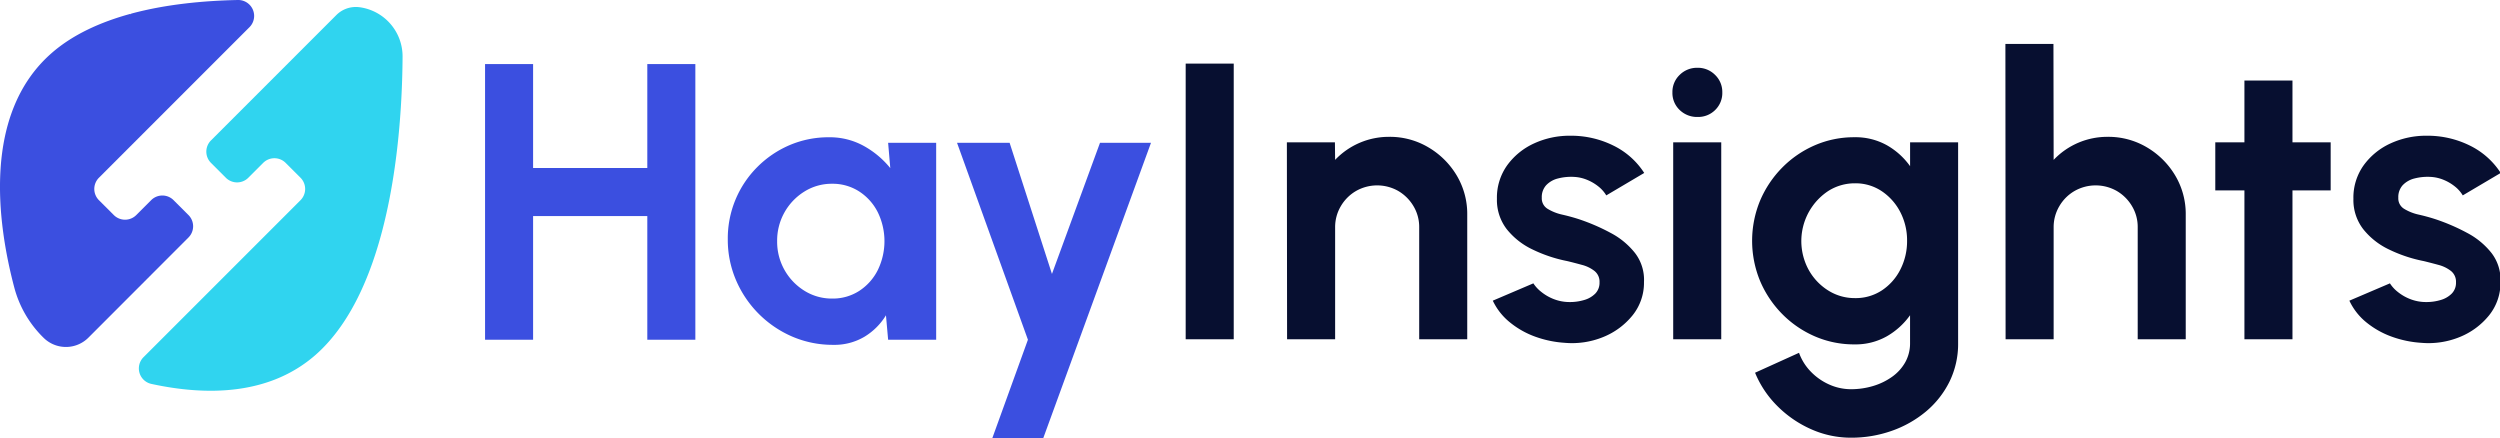
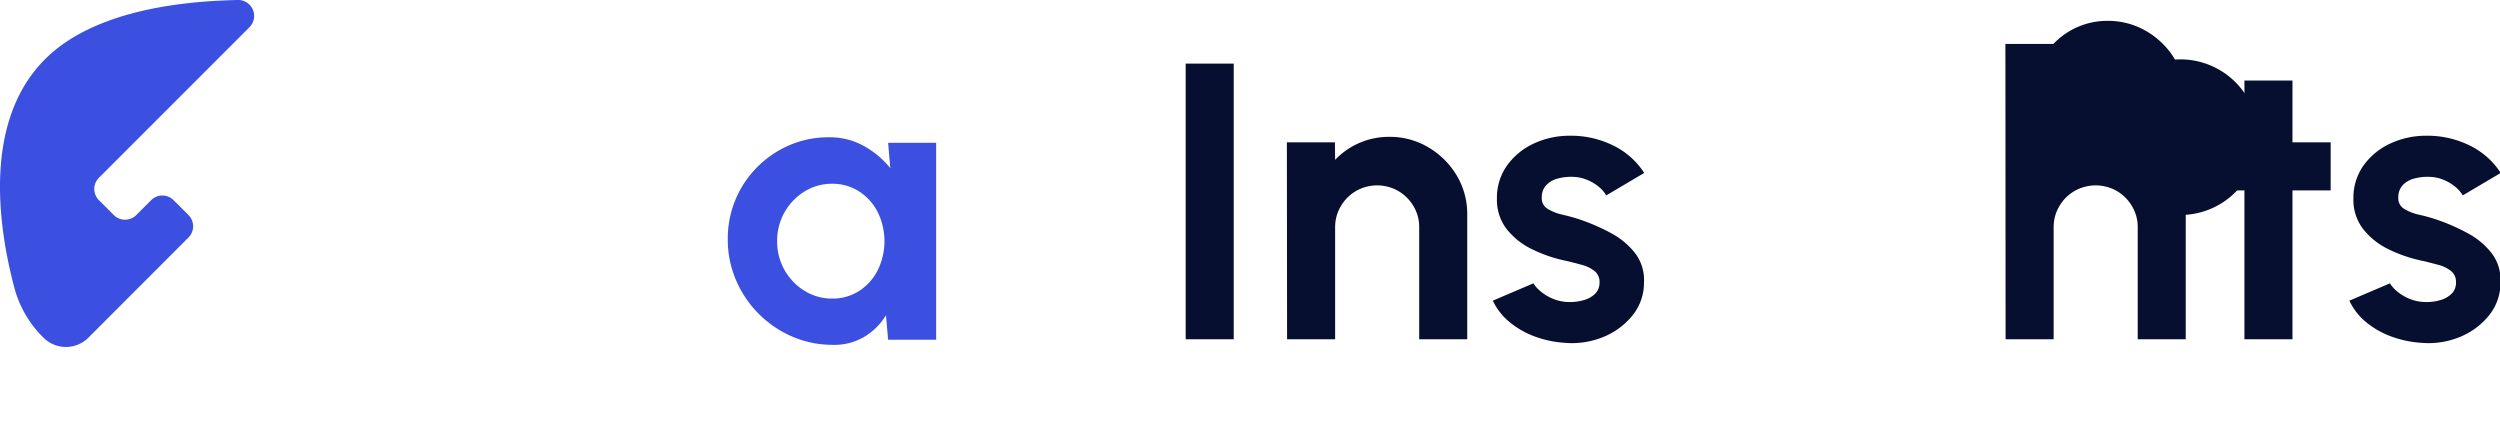
<svg xmlns="http://www.w3.org/2000/svg" id="Layer_1" data-name="Layer 1" width="1318" height="231" viewBox="0 0 1318 231">
  <defs>
    <style>.cls-1{fill:#3b4fe0;}.cls-2{fill:#30d4ef;}.cls-3{fill:#070f30;}</style>
  </defs>
  <path class="cls-1" d="M99.37,125.2,46.62,178a16.76,16.76,0,0,1-23.47.25A57.63,57.63,0,0,1,7.51,151.5C-1.39,117.77-9.43,59.93,27.33,27.89,38.5,18.16,53,11.62,68.83,7.28c-.07.18-.14.36-.2.55a1.21,1.21,0,0,1,.8-.71C87.17,2.36,106.67.39,125.39,0a8.4,8.4,0,0,1,6.14,14.33L52.17,93.7a8.37,8.37,0,0,0,0,11.85L60,113.37a8.37,8.37,0,0,0,11.85,0l7.85-7.85a8.34,8.34,0,0,1,11.8,0l7.88,7.87A8.37,8.37,0,0,1,99.37,125.2Z" />
-   <path class="cls-2" d="M212.24,30c-.19,30.09-3.45,84.06-22.12,123.85-6.16,13.13-14,24.73-23.93,33.4-24.5,21.34-57.61,21.42-86.51,15.12a8.36,8.36,0,0,1-4-14.08l82.75-82.75a8.39,8.39,0,0,0,0-11.84l-7.84-7.83a8.37,8.37,0,0,0-11.84,0l-7.84,7.84a8.37,8.37,0,0,1-11.84,0l-7.84-7.84a8.37,8.37,0,0,1,0-11.84L177.26,8A14.52,14.52,0,0,1,189.43,3.8h.07A26.17,26.17,0,0,1,212.24,30Z" />
-   <path class="cls-1" d="M341.26,33.76h25.33V179.1H341.26V113.9H281.05v65.2H255.72V33.76h25.33V88.58h60.21Z" />
  <path class="cls-1" d="M468.22,75.29h25.33V179.1H468.22l-1.14-12.88a33.65,33.65,0,0,1-11.27,11.27,31,31,0,0,1-16.55,4.31,53.9,53.9,0,0,1-21.6-4.36A56.55,56.55,0,0,1,388,147.64a54.16,54.16,0,0,1-4.31-21.59,53.18,53.18,0,0,1,15.57-38,54,54,0,0,1,17-11.53,52.16,52.16,0,0,1,20.77-4.15A37,37,0,0,1,455.5,77a47.61,47.61,0,0,1,13.86,11.63ZM438.63,157.4A25.69,25.69,0,0,0,453,153.35a28.06,28.06,0,0,0,9.76-10.95,34.75,34.75,0,0,0,0-30.52,28,28,0,0,0-9.81-10.95,25.79,25.79,0,0,0-14.28-4.05,27.06,27.06,0,0,0-14.58,4.1,30.38,30.38,0,0,0-14.38,26.21,30.36,30.36,0,0,0,14.48,26.16A27.14,27.14,0,0,0,438.63,157.4Z" />
-   <path class="cls-1" d="M606.8,75.29,550,231H523.14l18.78-51.9L504.55,75.29h27.72l22.32,69.13,25.33-69.13H606.8" />
  <path class="cls-3" d="M625.09,178.86V33.53h25.33V178.86Z" />
  <path class="cls-3" d="M773.53,113.25v65.61H748.2v-59a21.27,21.27,0,0,0-3-11.16,22.57,22.57,0,0,0-8-8,22.52,22.52,0,0,0-22.32,0,22.15,22.15,0,0,0-8,8,21.61,21.61,0,0,0-3,11.16v59H678.55l-.11-103.81h25.33l.1,9.24a39.08,39.08,0,0,1,28.55-12.15,39.72,39.72,0,0,1,20.66,5.56A42.28,42.28,0,0,1,768,92.54,39.63,39.63,0,0,1,773.53,113.25Z" />
  <path class="cls-3" d="M824.91,180.73a56,56,0,0,1-15.62-3.27A45.6,45.6,0,0,1,796,169.93,32.54,32.54,0,0,1,787,158.51l21.39-9.13a18.47,18.47,0,0,0,4.05,4.41,24.72,24.72,0,0,0,6.69,3.89,22.85,22.85,0,0,0,8.57,1.56,25.85,25.85,0,0,0,7.52-1.09,13.39,13.39,0,0,0,5.82-3.38,8.12,8.12,0,0,0,2.23-5.91,7.22,7.22,0,0,0-2.65-6,18.05,18.05,0,0,0-6.64-3.22c-2.67-.73-5.24-1.4-7.74-2a74.78,74.78,0,0,1-18.32-6.13,38.36,38.36,0,0,1-13.6-10.74,25.19,25.19,0,0,1-5.14-15.94,29.33,29.33,0,0,1,5.45-17.75,35.92,35.92,0,0,1,14.23-11.52,44.6,44.6,0,0,1,18.94-4,50.11,50.11,0,0,1,22.68,5.14,40.37,40.37,0,0,1,16.35,14.48l-20,11.83a17.35,17.35,0,0,0-4.05-4.62,24,24,0,0,0-5.92-3.52,20.67,20.67,0,0,0-7-1.61,27.76,27.76,0,0,0-8.51.83,12.8,12.8,0,0,0-6.18,3.53,9.3,9.3,0,0,0-2.34,6.64,6.4,6.4,0,0,0,3.12,5.86,24.92,24.92,0,0,0,7.52,3q4.41,1,8.46,2.29a104.68,104.68,0,0,1,17.18,7.37,40.12,40.12,0,0,1,12.93,10.69,23.16,23.16,0,0,1,4.67,15.16,27.35,27.35,0,0,1-6,17.59,38.28,38.28,0,0,1-15.52,11.47A43.54,43.54,0,0,1,824.91,180.73Z" />
-   <path class="cls-3" d="M895,61.66A13.12,13.12,0,0,1,885.54,58a12.32,12.32,0,0,1-3.84-9.29,12.39,12.39,0,0,1,3.84-9.24,12.89,12.89,0,0,1,9.34-3.73,12.71,12.71,0,0,1,9.29,3.73A12.46,12.46,0,0,1,908,48.68,12.49,12.49,0,0,1,904.23,58,12.66,12.66,0,0,1,895,61.66ZM882.11,75.05h25.33V178.86H882.11Z" />
-   <path class="cls-3" d="M1007,75.05h25.32V180.83a45.28,45.28,0,0,1-4.56,20.4A48.64,48.64,0,0,1,1015.3,217a58,58,0,0,1-18.06,10.17,63.9,63.9,0,0,1-21.39,3.58,51.34,51.34,0,0,1-21-4.46,58.42,58.42,0,0,1-17.8-12.2,53.34,53.34,0,0,1-11.78-17.59L948.45,186a27.57,27.57,0,0,0,6.28,10,31,31,0,0,0,9.7,6.75,28,28,0,0,0,11.42,2.44,40.13,40.13,0,0,0,11.58-1.67,33.76,33.76,0,0,0,10-4.82,23.51,23.51,0,0,0,7-7.68,20.46,20.46,0,0,0,2.55-10.23V166.19a38.59,38.59,0,0,1-12.25,11.11,33.43,33.43,0,0,1-17,4.26,51.87,51.87,0,0,1-21-4.26,54.58,54.58,0,0,1-17.18-11.78,55.63,55.63,0,0,1-11.63-17.39,55.48,55.48,0,0,1,0-42.35,55.63,55.63,0,0,1,11.63-17.39,54.58,54.58,0,0,1,17.18-11.78,51.87,51.87,0,0,1,21-4.26,33.81,33.81,0,0,1,17,4.2A38.09,38.09,0,0,1,1007,87.61Zm-29,82.11a25,25,0,0,0,14.17-4.1,28.54,28.54,0,0,0,9.71-11,32.74,32.74,0,0,0,3.53-15.11,32.31,32.31,0,0,0-3.58-15.15,29.46,29.46,0,0,0-9.76-11A24.7,24.7,0,0,0,978,96.64a26,26,0,0,0-14.22,4.1,31.66,31.66,0,0,0-10.28,41.47,29.92,29.92,0,0,0,10.28,10.9A26.16,26.16,0,0,0,978,157.16Z" />
-   <path class="cls-3" d="M1152.32,113.25v65.61H1127v-59a21.28,21.28,0,0,0-3-11.16,22.42,22.42,0,0,0-8-8,22.52,22.52,0,0,0-22.32,0,22,22,0,0,0-8,8,21.61,21.61,0,0,0-3,11.16v59h-25.33l-.1-155.71h25.33l.1,61.14a39,39,0,0,1,28.55-12.15,39.66,39.66,0,0,1,20.65,5.56,42.19,42.19,0,0,1,14.9,14.84A39.63,39.63,0,0,1,1152.32,113.25Z" />
+   <path class="cls-3" d="M1152.32,113.25v65.61H1127v-59a21.28,21.28,0,0,0-3-11.16,22.42,22.42,0,0,0-8-8,22.52,22.52,0,0,0-22.32,0,22,22,0,0,0-8,8,21.61,21.61,0,0,0-3,11.16v59h-25.33l-.1-155.71h25.33a39,39,0,0,1,28.55-12.15,39.66,39.66,0,0,1,20.65,5.56,42.19,42.19,0,0,1,14.9,14.84A39.63,39.63,0,0,1,1152.32,113.25Z" />
  <path class="cls-3" d="M1228.73,100.38h-20.14v78.48h-25.33V100.38H1167.9V75.05h15.36V42.45h25.33v32.6h20.14Z" />
  <path class="cls-3" d="M1276.48,180.73a56,56,0,0,1-15.63-3.27,45.54,45.54,0,0,1-13.33-7.53,32.31,32.31,0,0,1-8.93-11.42l21.38-9.13a18.47,18.47,0,0,0,4,4.41,24.63,24.63,0,0,0,6.7,3.89,22.8,22.8,0,0,0,8.56,1.56,26,26,0,0,0,7.53-1.09,13.41,13.41,0,0,0,5.81-3.38,8.08,8.08,0,0,0,2.23-5.91,7.22,7.22,0,0,0-2.65-6,18.05,18.05,0,0,0-6.64-3.22q-4-1.09-7.73-2a74.71,74.71,0,0,1-18.33-6.13,38.24,38.24,0,0,1-13.59-10.74,25.13,25.13,0,0,1-5.14-15.94,29.26,29.26,0,0,1,5.45-17.75,35.82,35.82,0,0,1,14.22-11.52,44.63,44.63,0,0,1,18.94-4,50.19,50.19,0,0,1,22.69,5.14,40.5,40.5,0,0,1,16.35,14.48l-20,11.83a17.35,17.35,0,0,0-4.05-4.62,24.09,24.09,0,0,0-5.91-3.52,20.79,20.79,0,0,0-7-1.61,27.83,27.83,0,0,0-8.51.83,12.85,12.85,0,0,0-6.18,3.53,9.29,9.29,0,0,0-2.33,6.64,6.39,6.39,0,0,0,3.11,5.86,25,25,0,0,0,7.53,3q4.41,1,8.46,2.29a105,105,0,0,1,17.18,7.37,40.08,40.08,0,0,1,12.92,10.69,23.16,23.16,0,0,1,4.67,15.16,27.35,27.35,0,0,1-6,17.59,38.22,38.22,0,0,1-15.52,11.47A43.52,43.52,0,0,1,1276.48,180.73Z" />
</svg>